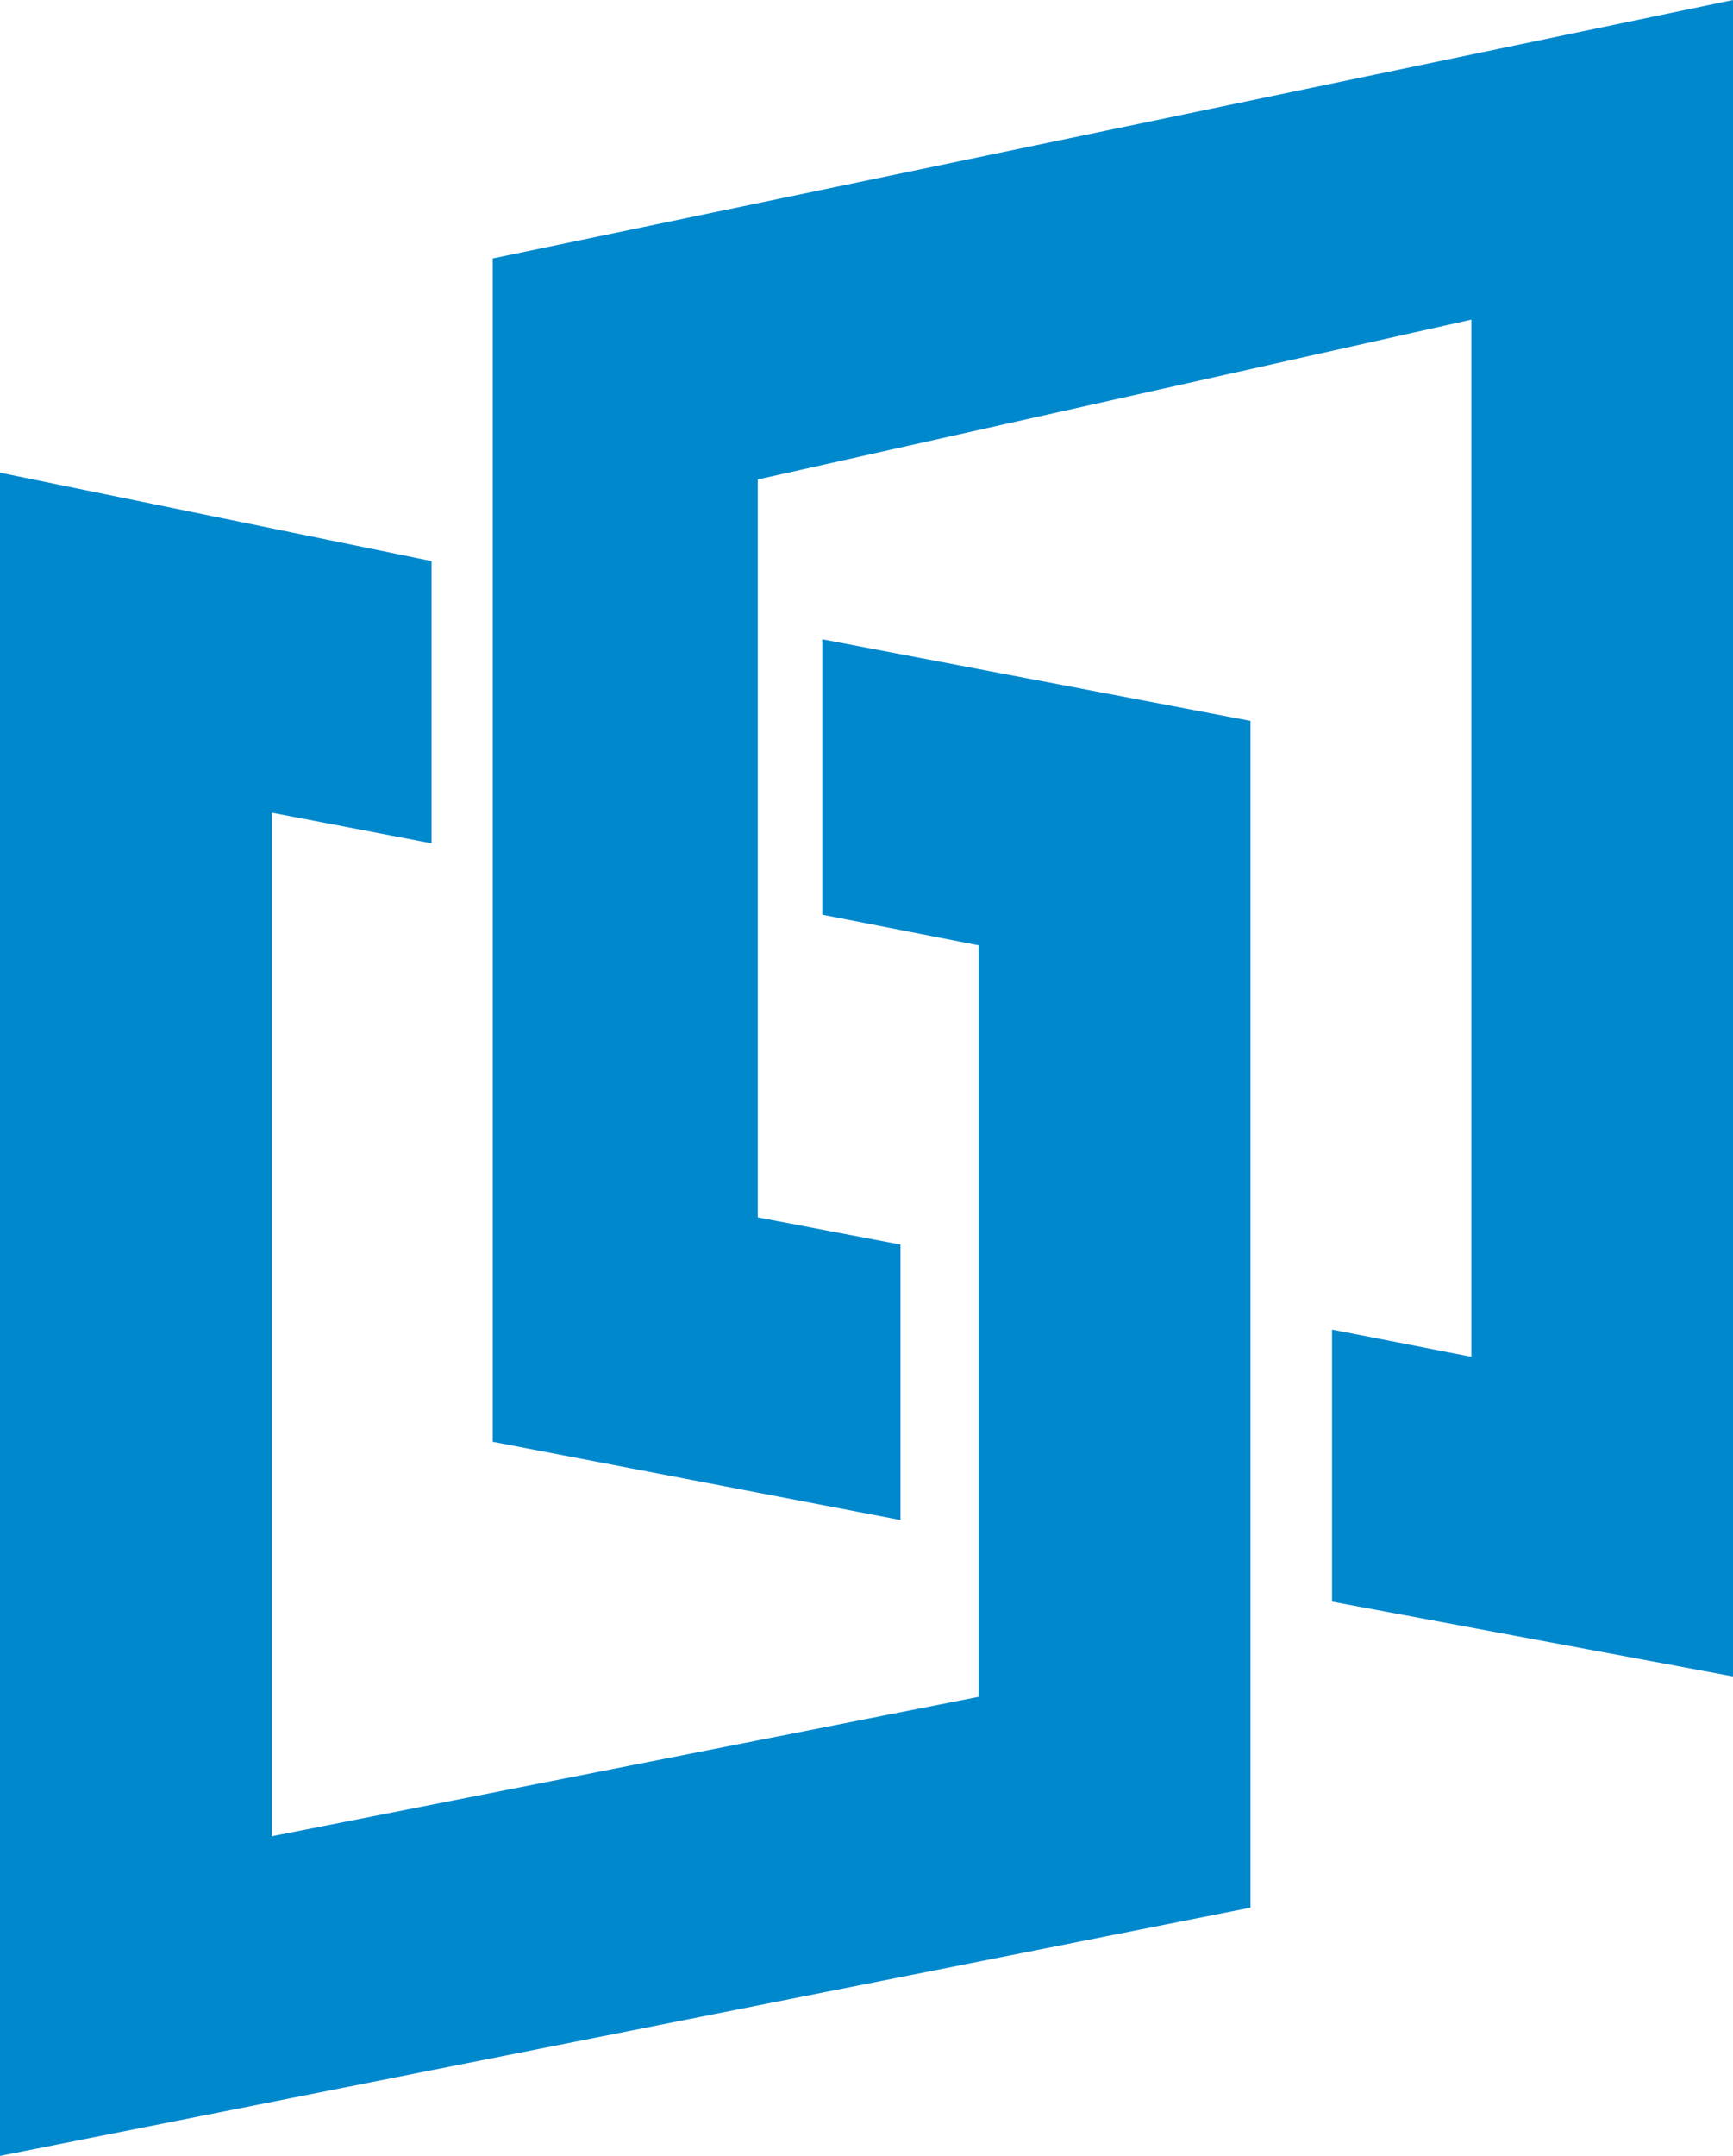
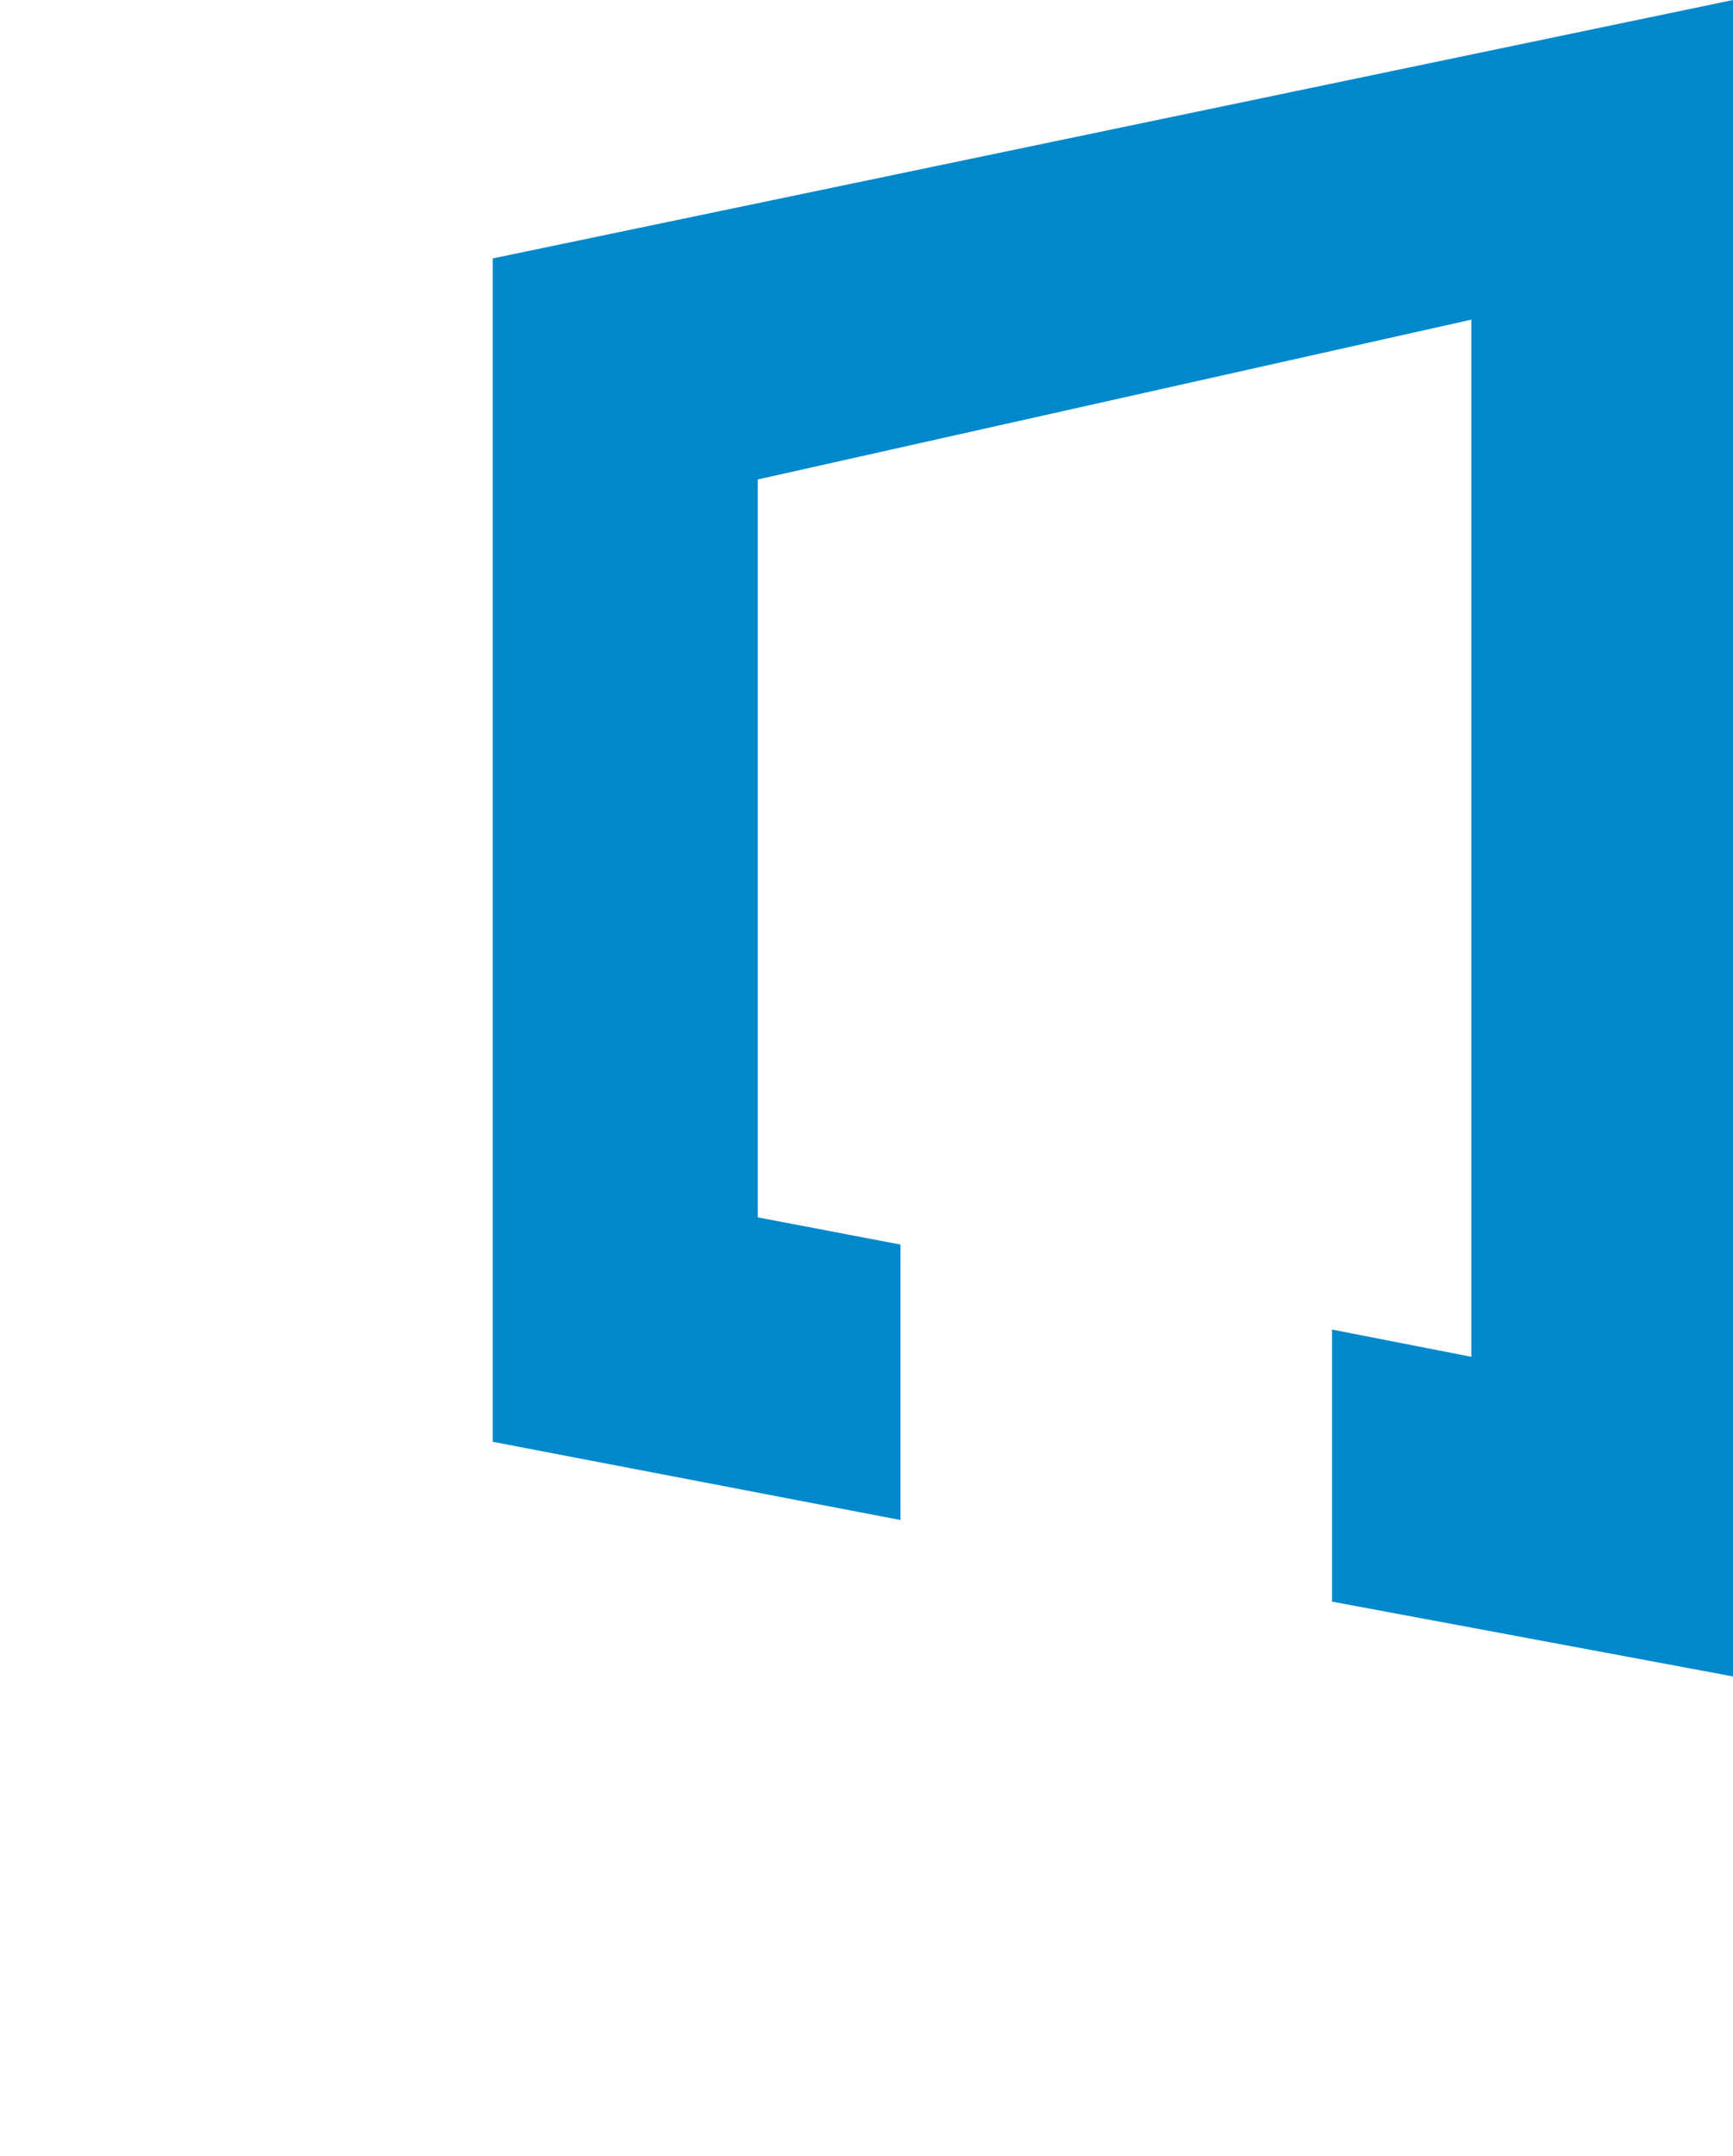
<svg xmlns="http://www.w3.org/2000/svg" id="Layer_1" version="1.1" viewBox="0 0 51 63.4">
  <defs>
    <style>
      .st0 {
        fill: #0088cd;
        fill-rule: evenodd;
      }
    </style>
  </defs>
  <polygon class="st0" points="39.2 47.1 39.2 39.1 43.3 39.9 43.3 9.4 22.3 14.1 22.3 35.8 26.5 36.6 26.5 44.7 14.5 42.4 14.5 7.6 51 0 51 49.3 39.2 47.1" />
-   <polygon class="st0" points="0 13.9 12.7 16.5 12.7 24.8 8 23.9 8 54 28.8 49.9 28.8 27.8 24.2 26.9 24.2 18.8 36.8 21.2 36.8 56.1 0 63.4 0 13.9" />
</svg>